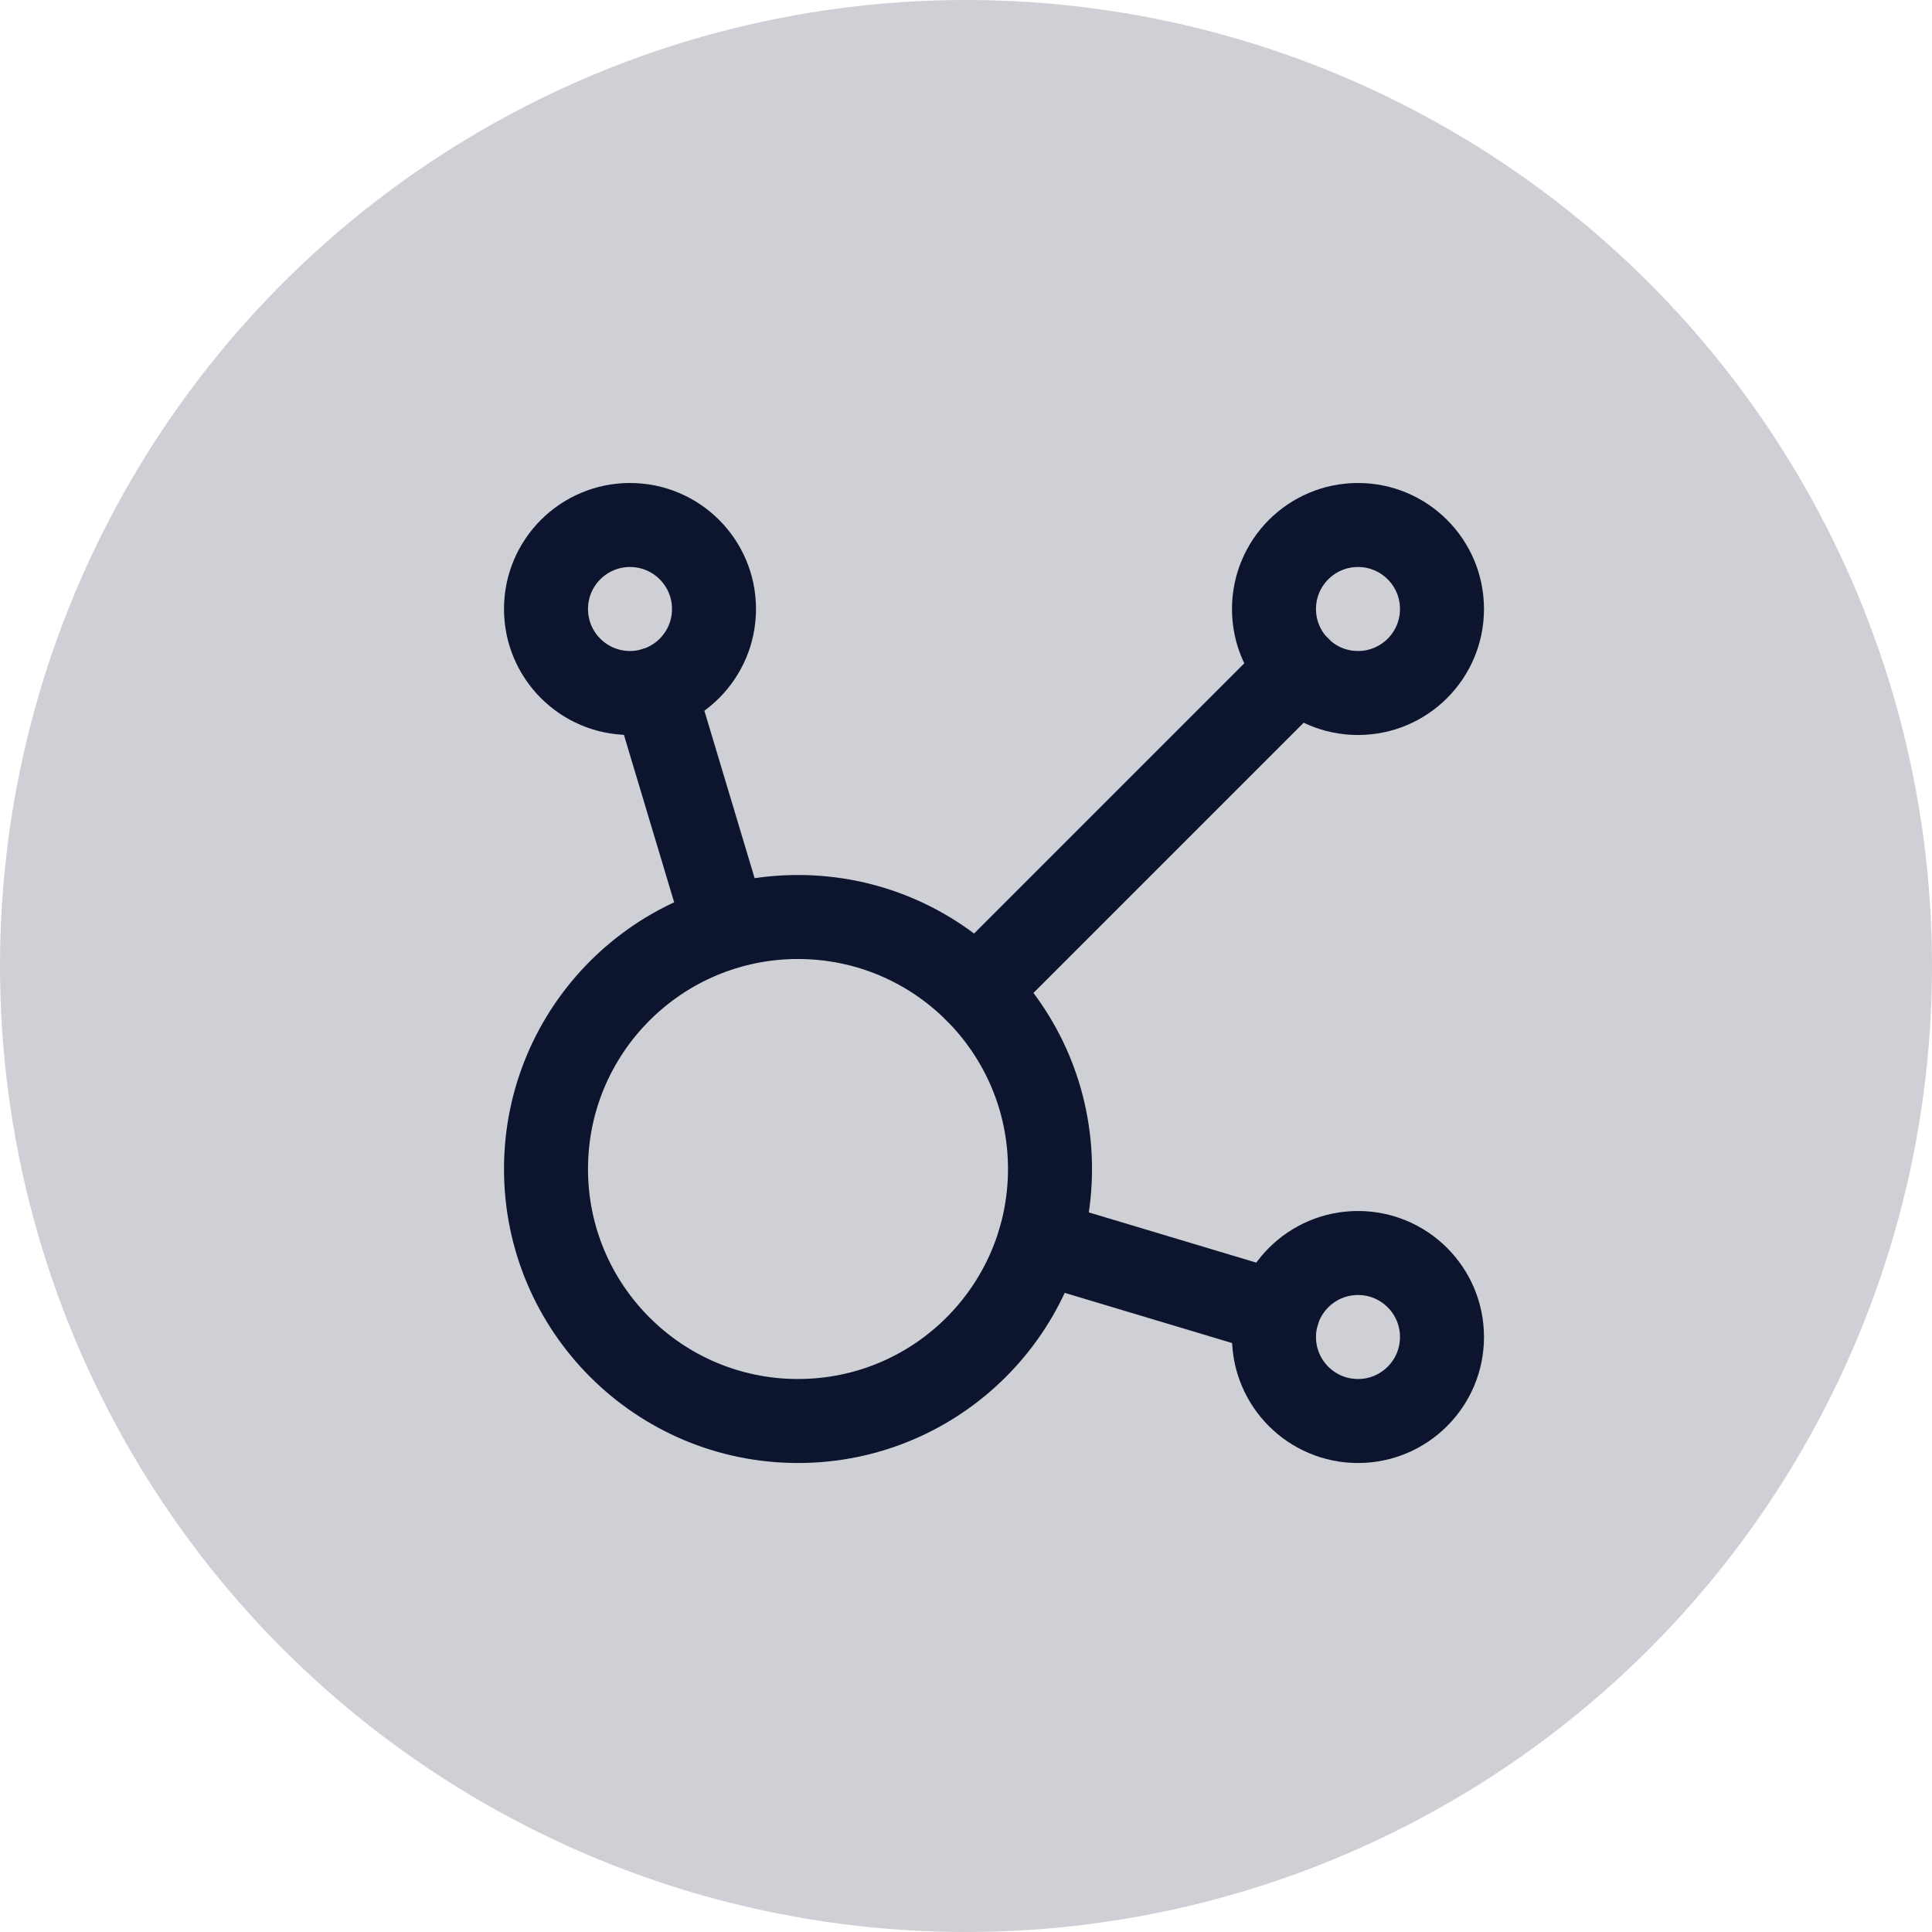
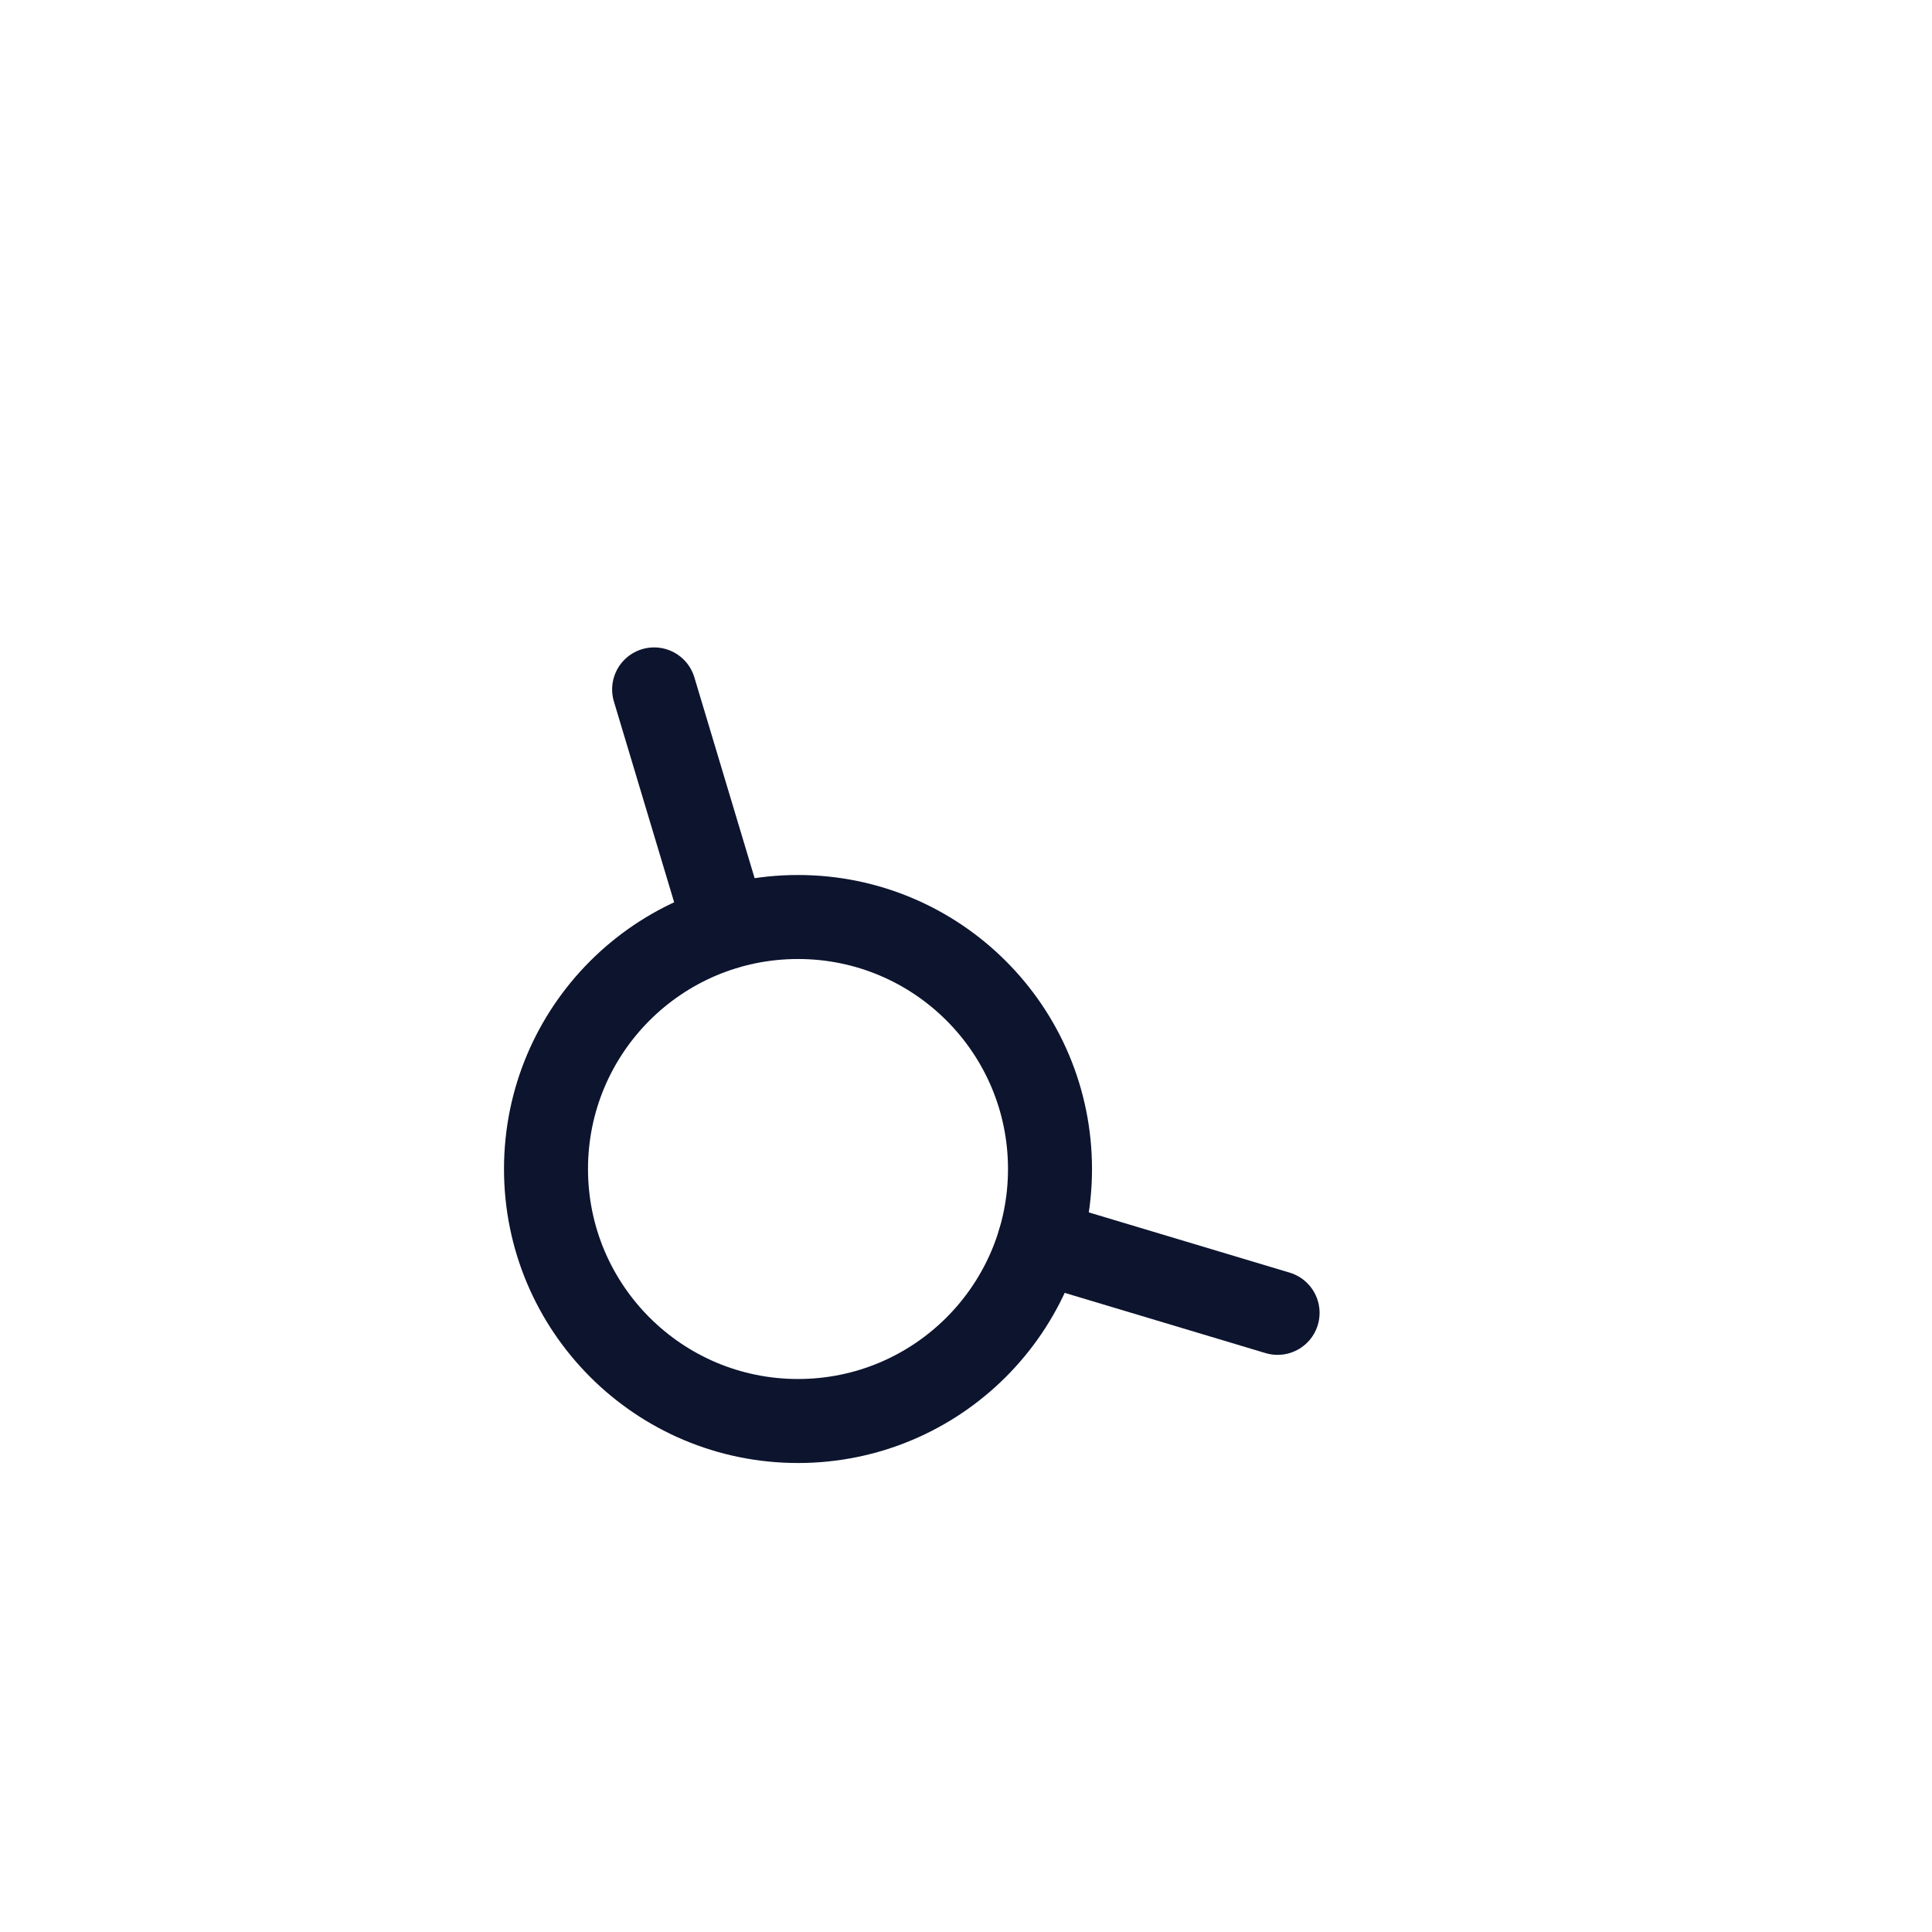
<svg xmlns="http://www.w3.org/2000/svg" width="92" height="92" viewBox="0 0 92 92" fill="none">
-   <circle cx="46" cy="46" r="46" fill="#CED0D5" />
  <path d="M49.501 59.117L60.837 62.517M31.149 32.829L34.549 44.16L31.149 32.829Z" stroke="#0C142E" stroke-width="4" stroke-linecap="round" stroke-linejoin="round" />
-   <path d="M46.487 47.179L61.845 31.821" stroke="#0C142E" stroke-width="4" stroke-linecap="round" stroke-linejoin="round" />
-   <path d="M30 33C32.209 33 34 31.209 34 29C34 26.791 32.209 25 30 25C27.791 25 26 26.791 26 29C26 31.209 27.791 33 30 33Z" stroke="#0C142E" stroke-width="4" stroke-linecap="round" stroke-linejoin="round" />
-   <path d="M64.666 33C66.875 33 68.666 31.209 68.666 29C68.666 26.791 66.875 25 64.666 25C62.457 25 60.666 26.791 60.666 29C60.666 31.209 62.457 33 64.666 33Z" stroke="#0C142E" stroke-width="4" stroke-linecap="round" stroke-linejoin="round" />
-   <path d="M64.666 67.667C66.875 67.667 68.666 65.876 68.666 63.667C68.666 61.458 66.875 59.667 64.666 59.667C62.457 59.667 60.666 61.458 60.666 63.667C60.666 65.876 62.457 67.667 64.666 67.667Z" stroke="#0C142E" stroke-width="4" stroke-linecap="round" stroke-linejoin="round" />
  <path d="M38 67.667C44.627 67.667 50 62.294 50 55.667C50 49.039 44.627 43.667 38 43.667C31.373 43.667 26 49.039 26 55.667C26 62.294 31.373 67.667 38 67.667Z" stroke="#0C142E" stroke-width="4" stroke-linecap="round" stroke-linejoin="round" />
</svg>